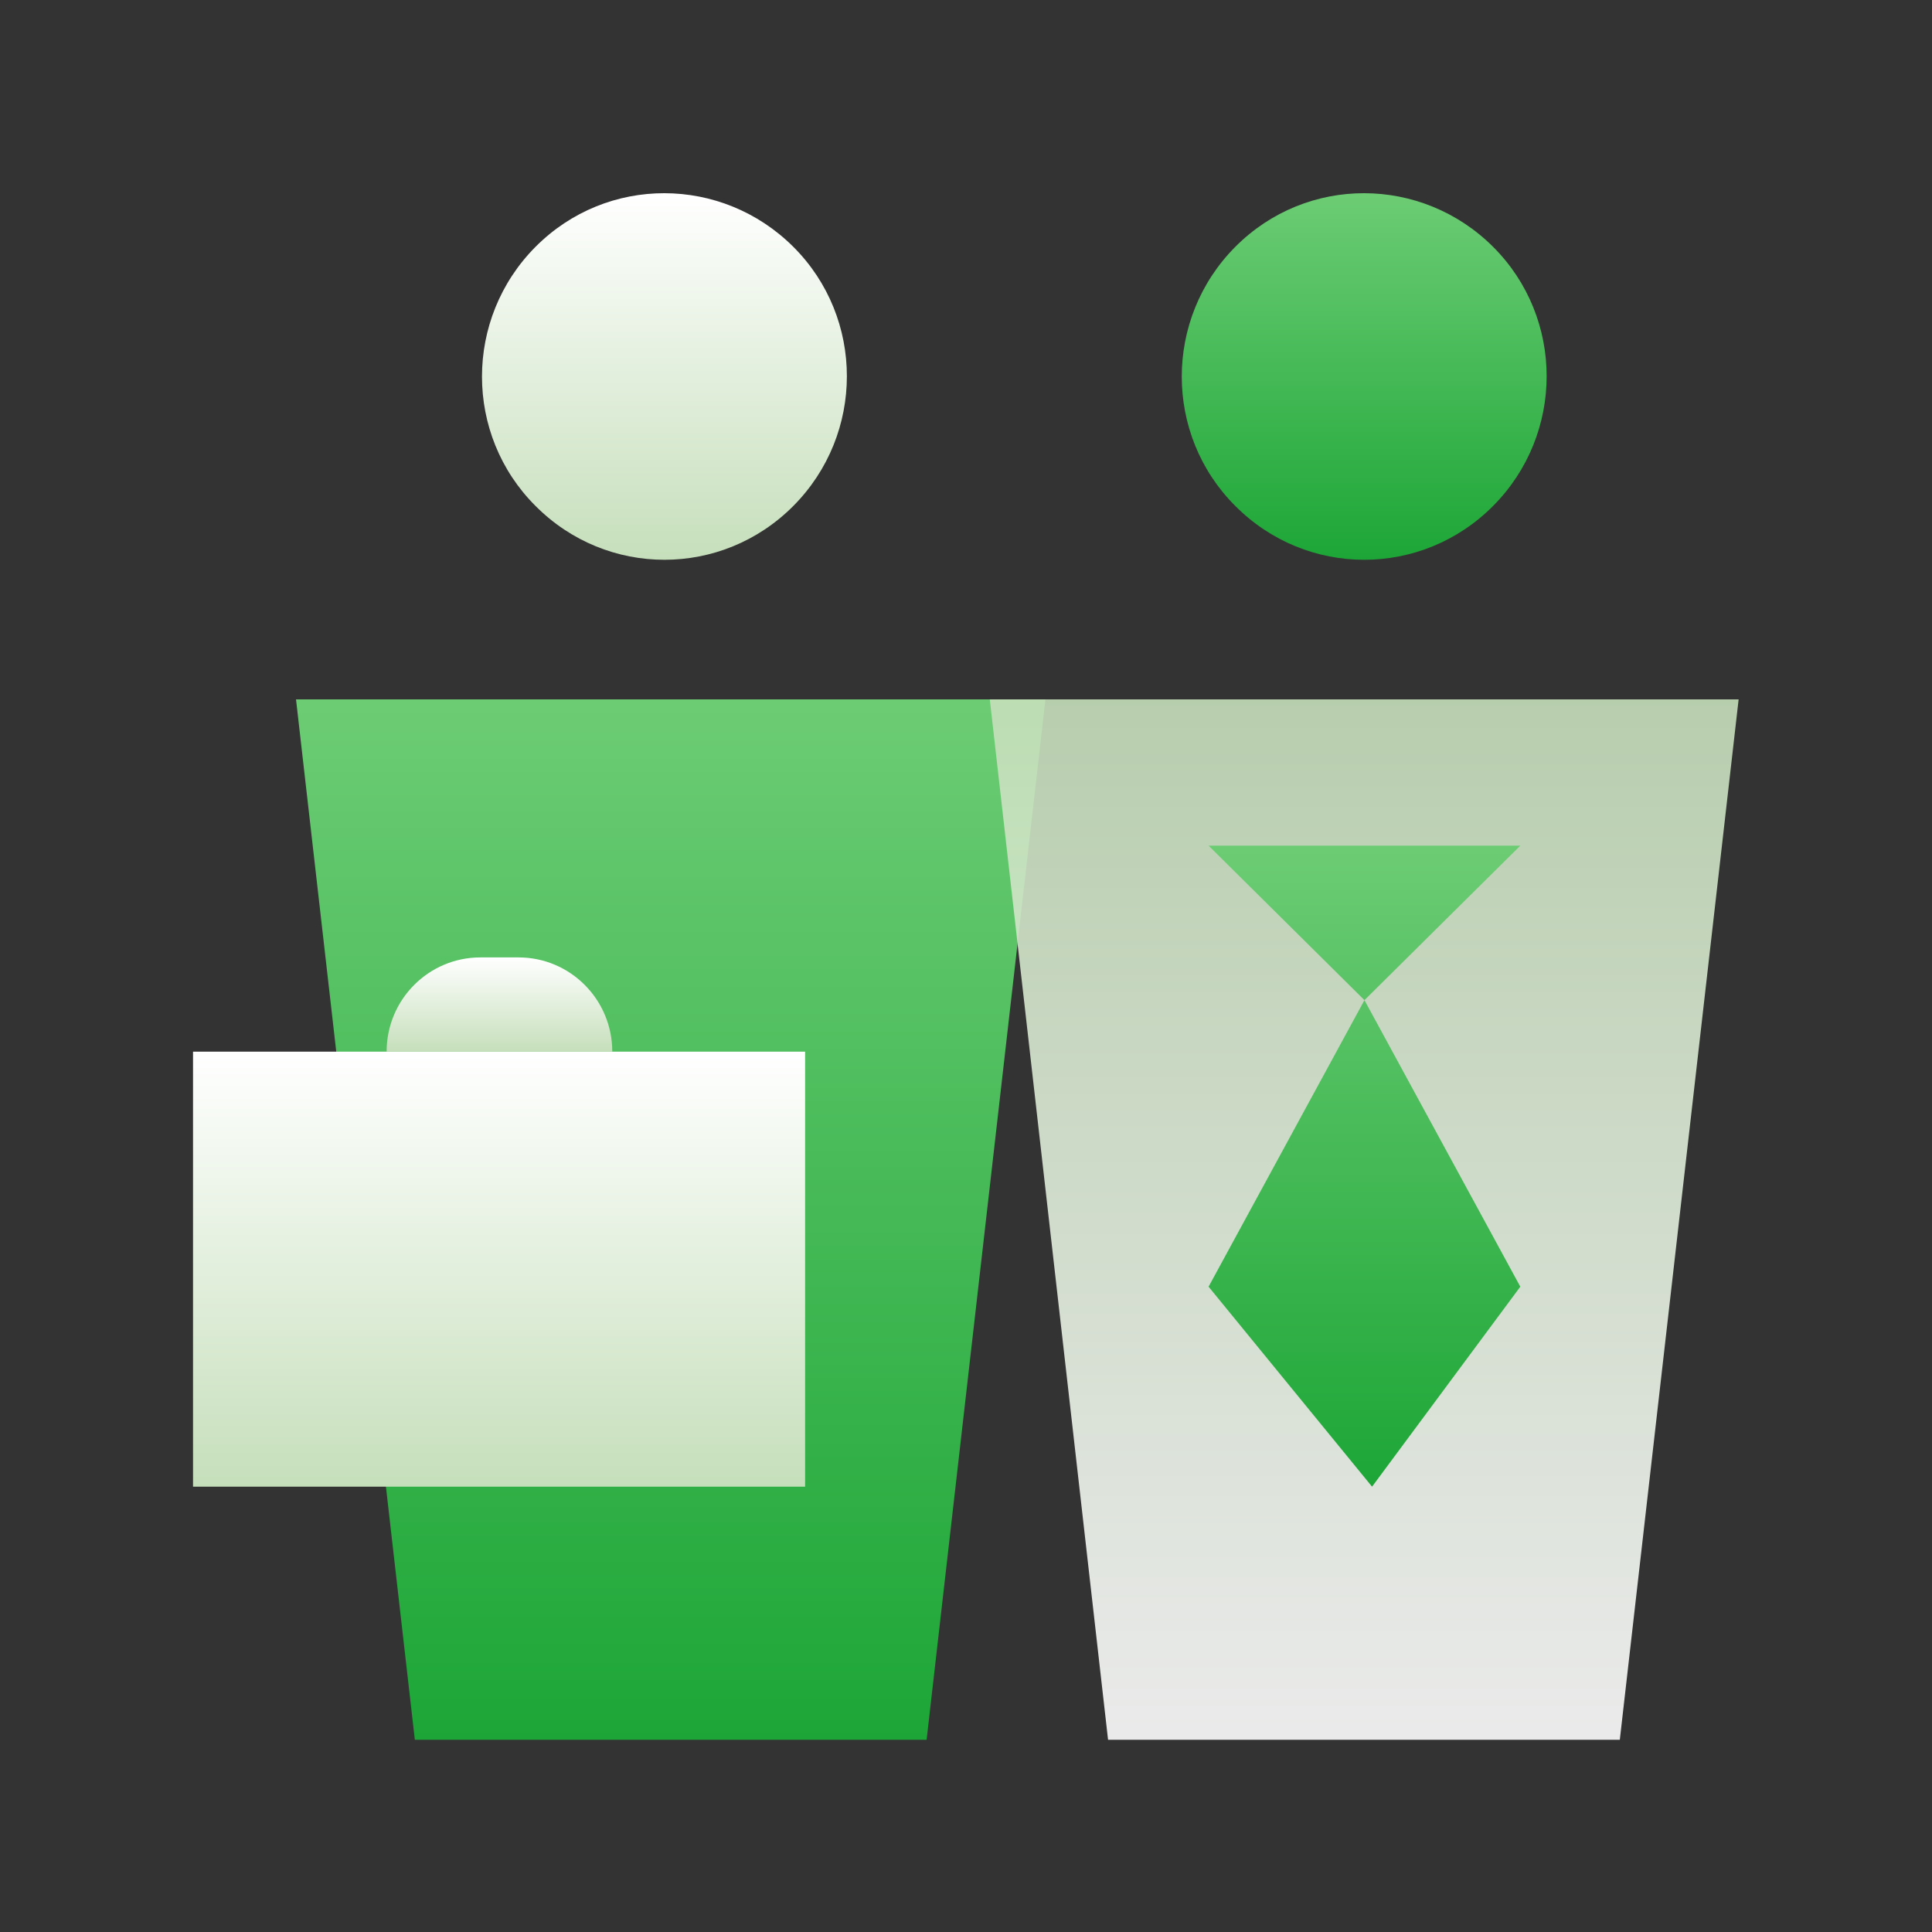
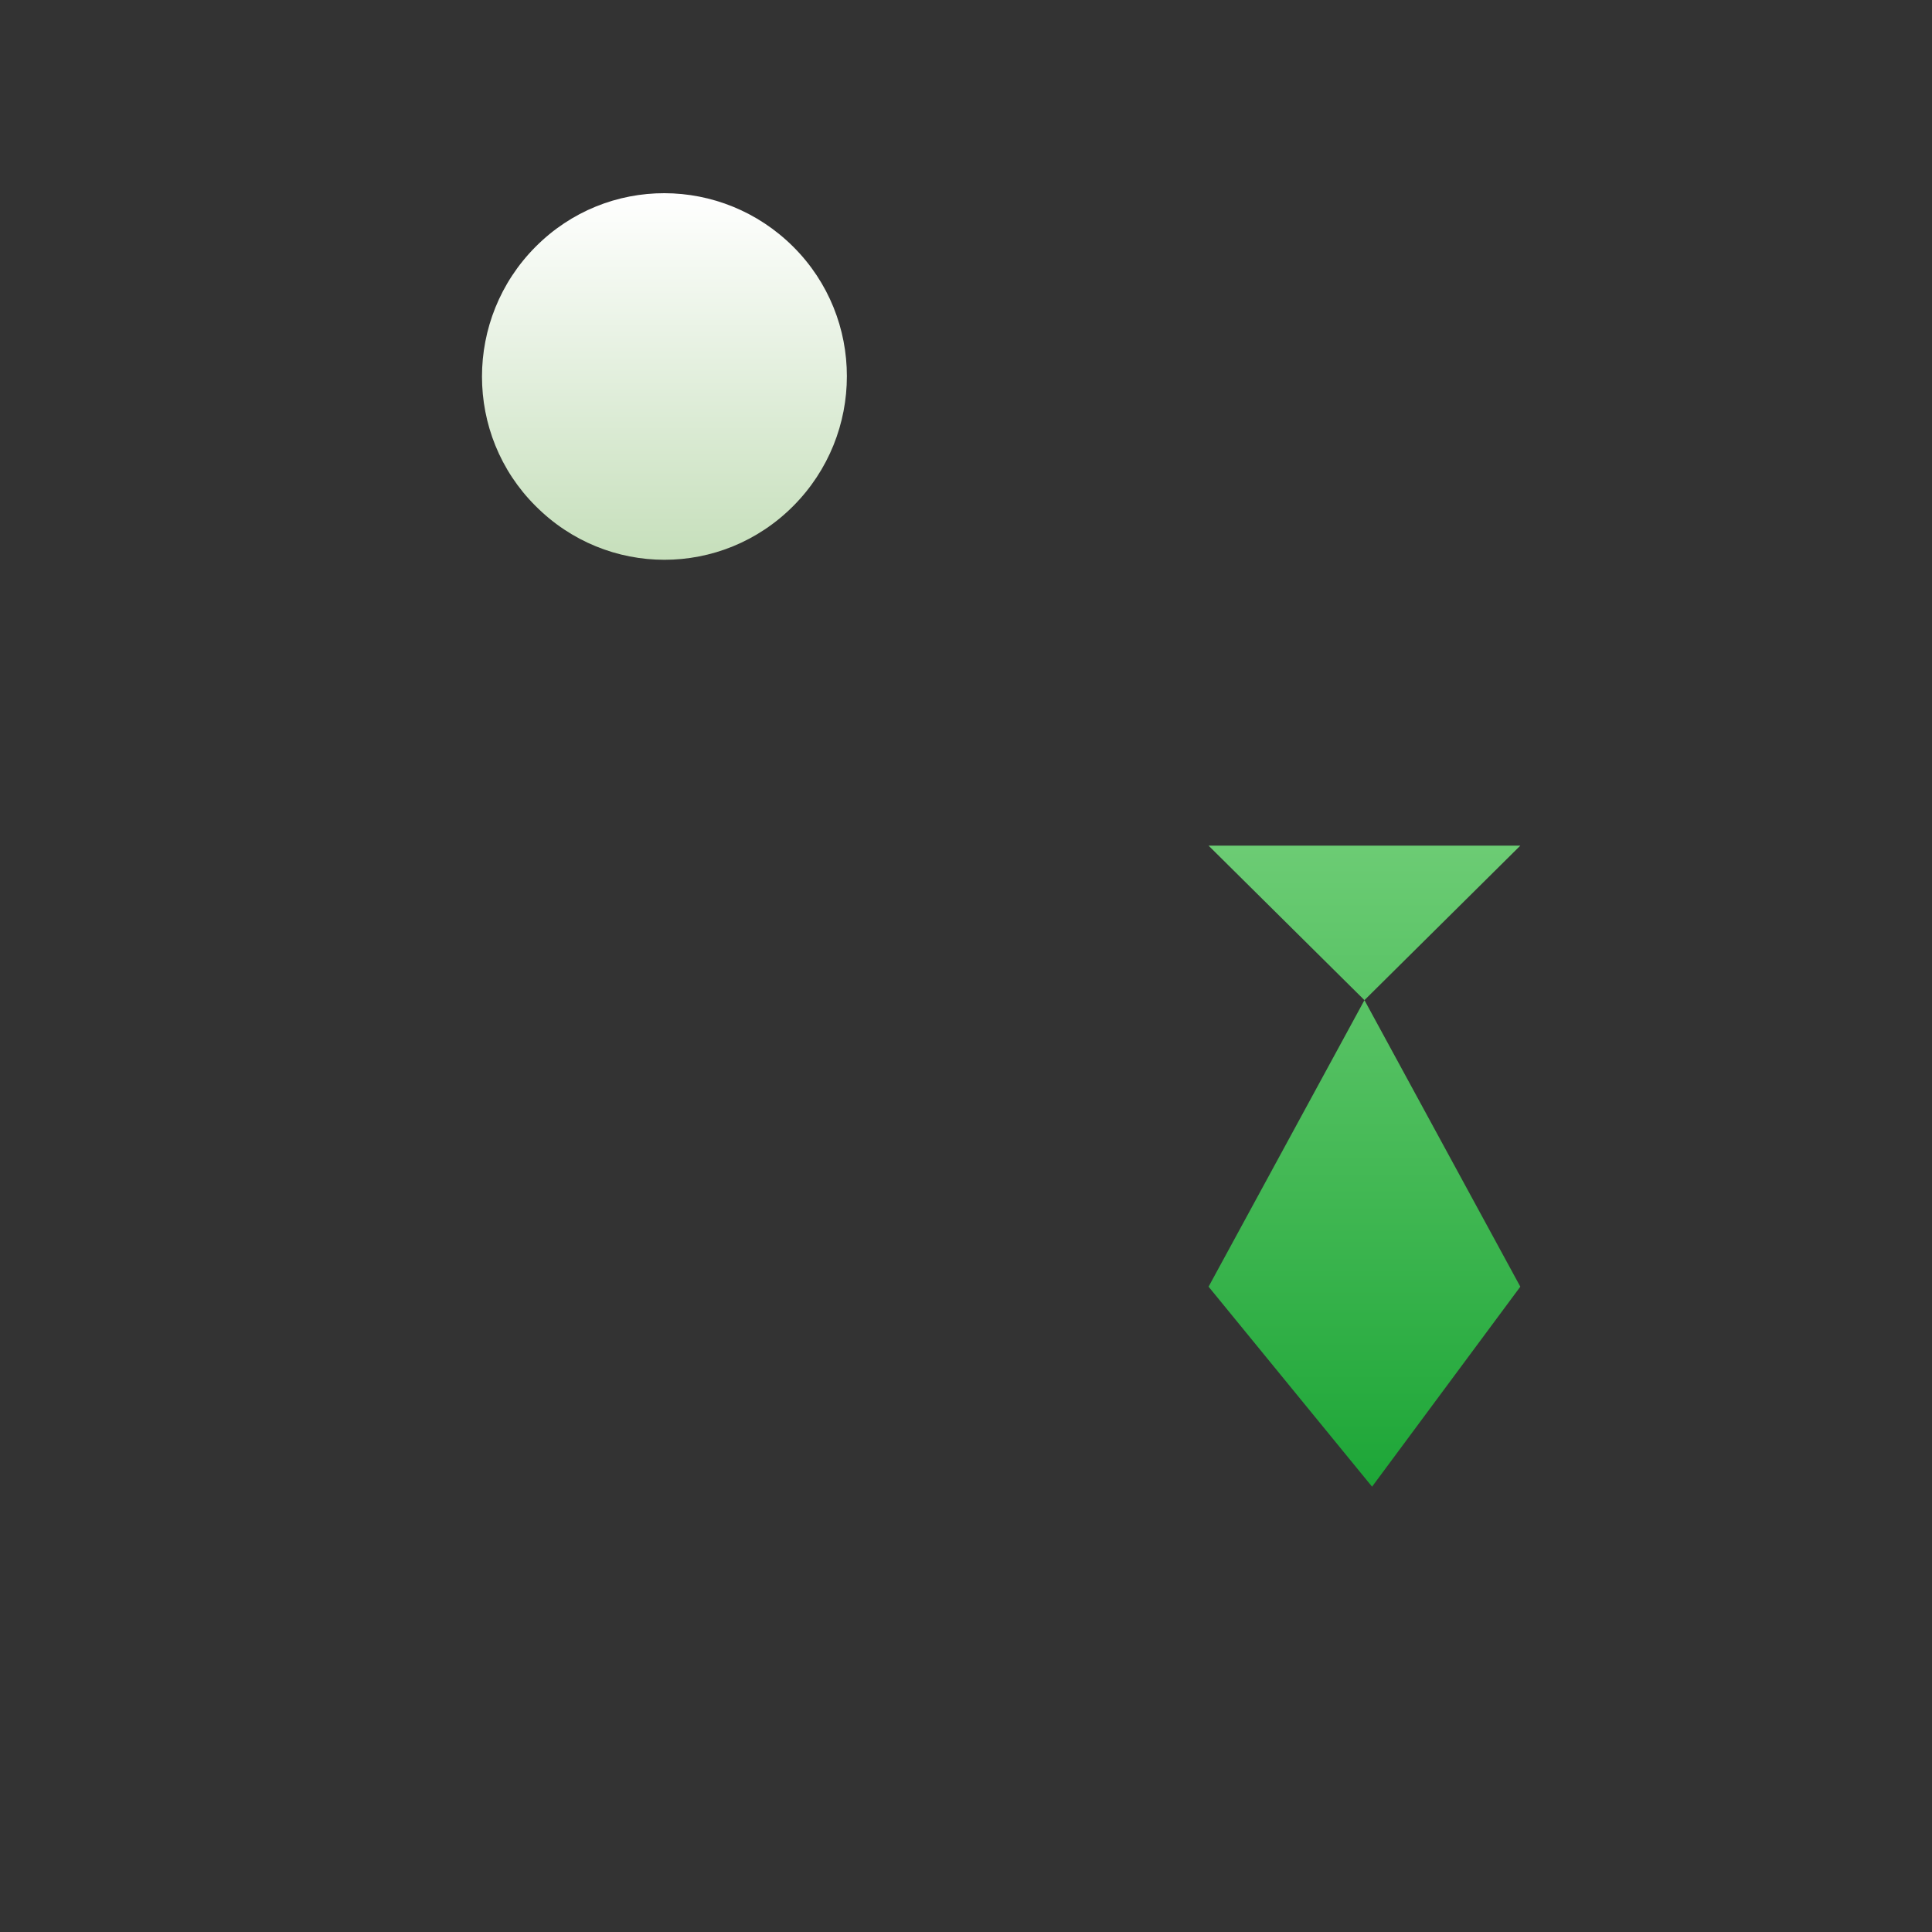
<svg xmlns="http://www.w3.org/2000/svg" width="68" height="68" viewBox="0 0 68 68" fill="none">
  <rect x="0" y="0" width="68" height="68" fill="#333333" stroke="none" />
  <path d="M27.922 8.687C30.436 11.194 30.436 15.282 27.922 17.808C25.41 20.334 21.362 20.334 18.849 17.808C16.336 15.302 16.336 11.213 18.849 8.687C21.362 6.161 25.41 6.181 27.922 8.687Z" fill="url(#paint0_linear_3007_763)" />
-   <path d="M14.601 61.234L10.419 24.616H36.796L32.614 61.234H14.601Z" fill="url(#paint1_linear_3007_763)" />
-   <path d="M52.552 8.687C55.065 11.194 55.065 15.282 52.552 17.808C50.039 20.334 45.992 20.334 43.479 17.808C40.966 15.302 40.966 11.213 43.479 8.687C45.992 6.161 50.039 6.181 52.552 8.687Z" fill="url(#paint2_linear_3007_763)" />
-   <path opacity="0.9" d="M39 61.234L34.837 24.616H61.194L57.012 61.234H39Z" fill="url(#paint3_linear_3007_763)" />
  <path fill-rule="evenodd" clip-rule="evenodd" d="M42.538 29.764L48.024 35.202L42.538 45.287L48.292 52.326L53.51 45.287L48.024 35.202L53.51 29.764H42.538Z" fill="url(#paint4_linear_3007_763)" />
-   <path d="M28.337 37.015H6.794V52.326H28.337V37.015Z" fill="url(#paint5_linear_3007_763)" />
-   <path d="M13.608 37.015C13.608 35.183 15.085 33.698 16.907 33.698H18.25C20.073 33.698 21.55 35.183 21.55 37.015" fill="url(#paint6_linear_3007_763)" />
  <defs>
    <linearGradient id="paint0_linear_3007_763" x1="23.386" y1="6.8" x2="23.386" y2="19.703" gradientUnits="userSpaceOnUse">
      <stop stop-color="white" />
      <stop offset="1" stop-color="#C6DFBB" />
    </linearGradient>
    <linearGradient id="paint1_linear_3007_763" x1="23.608" y1="24.616" x2="23.608" y2="61.234" gradientUnits="userSpaceOnUse">
      <stop stop-color="#6CCC74" />
      <stop offset="1" stop-color="#1DA637" />
    </linearGradient>
    <linearGradient id="paint2_linear_3007_763" x1="48.016" y1="6.8" x2="48.016" y2="19.703" gradientUnits="userSpaceOnUse">
      <stop stop-color="#6CCC74" />
      <stop offset="1" stop-color="#1DA637" />
    </linearGradient>
    <linearGradient id="paint3_linear_3007_763" x1="48.016" y1="24.616" x2="48.016" y2="61.234" gradientUnits="userSpaceOnUse">
      <stop stop-color="#C6DFBB" />
      <stop offset="1" stop-color="white" />
    </linearGradient>
    <linearGradient id="paint4_linear_3007_763" x1="48.024" y1="29.764" x2="48.024" y2="52.326" gradientUnits="userSpaceOnUse">
      <stop stop-color="#6CCC74" />
      <stop offset="1" stop-color="#1DA637" />
    </linearGradient>
    <linearGradient id="paint5_linear_3007_763" x1="17.566" y1="37.015" x2="17.566" y2="52.326" gradientUnits="userSpaceOnUse">
      <stop stop-color="white" />
      <stop offset="1" stop-color="#C6DFBB" />
    </linearGradient>
    <linearGradient id="paint6_linear_3007_763" x1="17.579" y1="33.698" x2="17.579" y2="37.015" gradientUnits="userSpaceOnUse">
      <stop stop-color="white" />
      <stop offset="1" stop-color="#C6DFBB" />
    </linearGradient>
  </defs>
</svg>